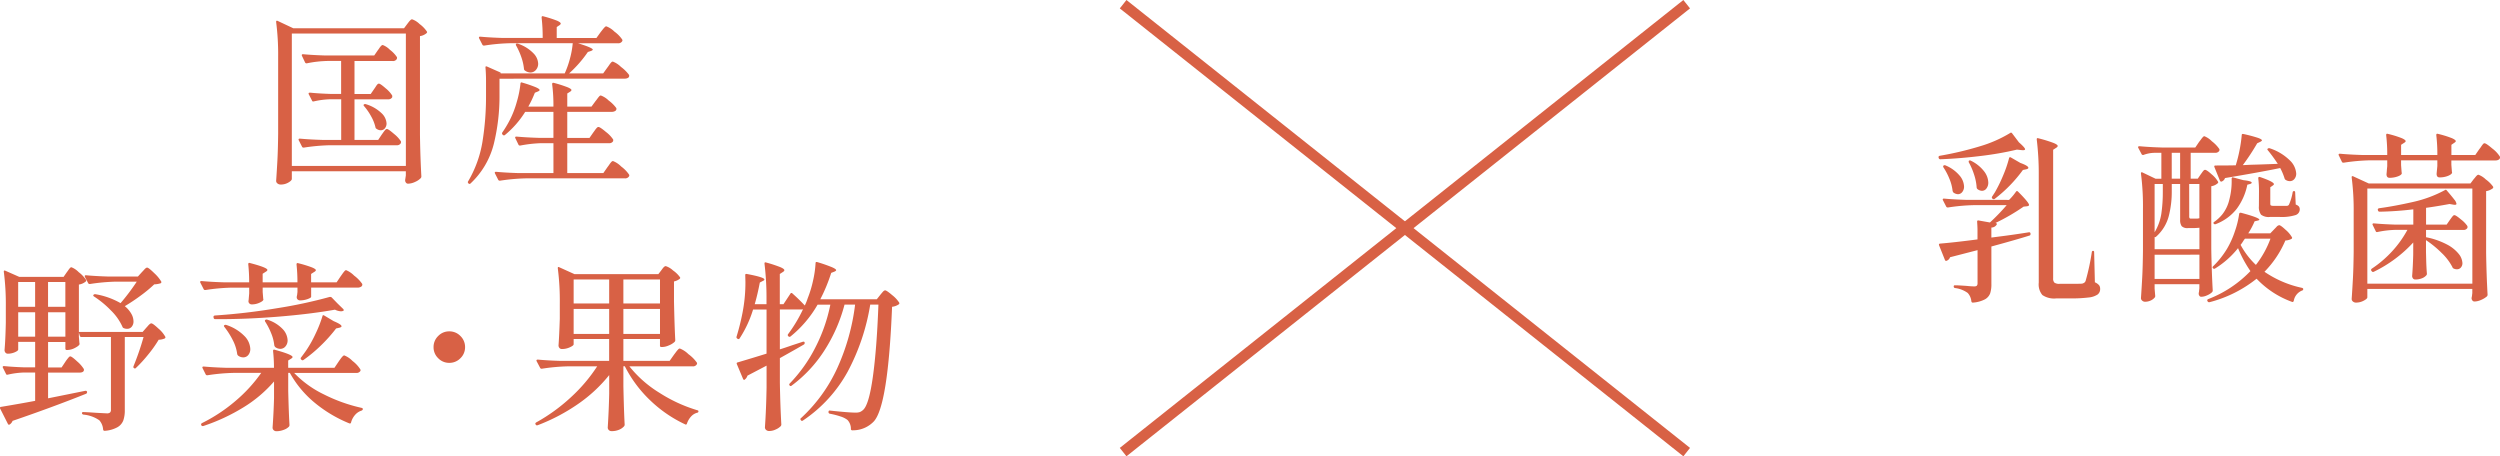
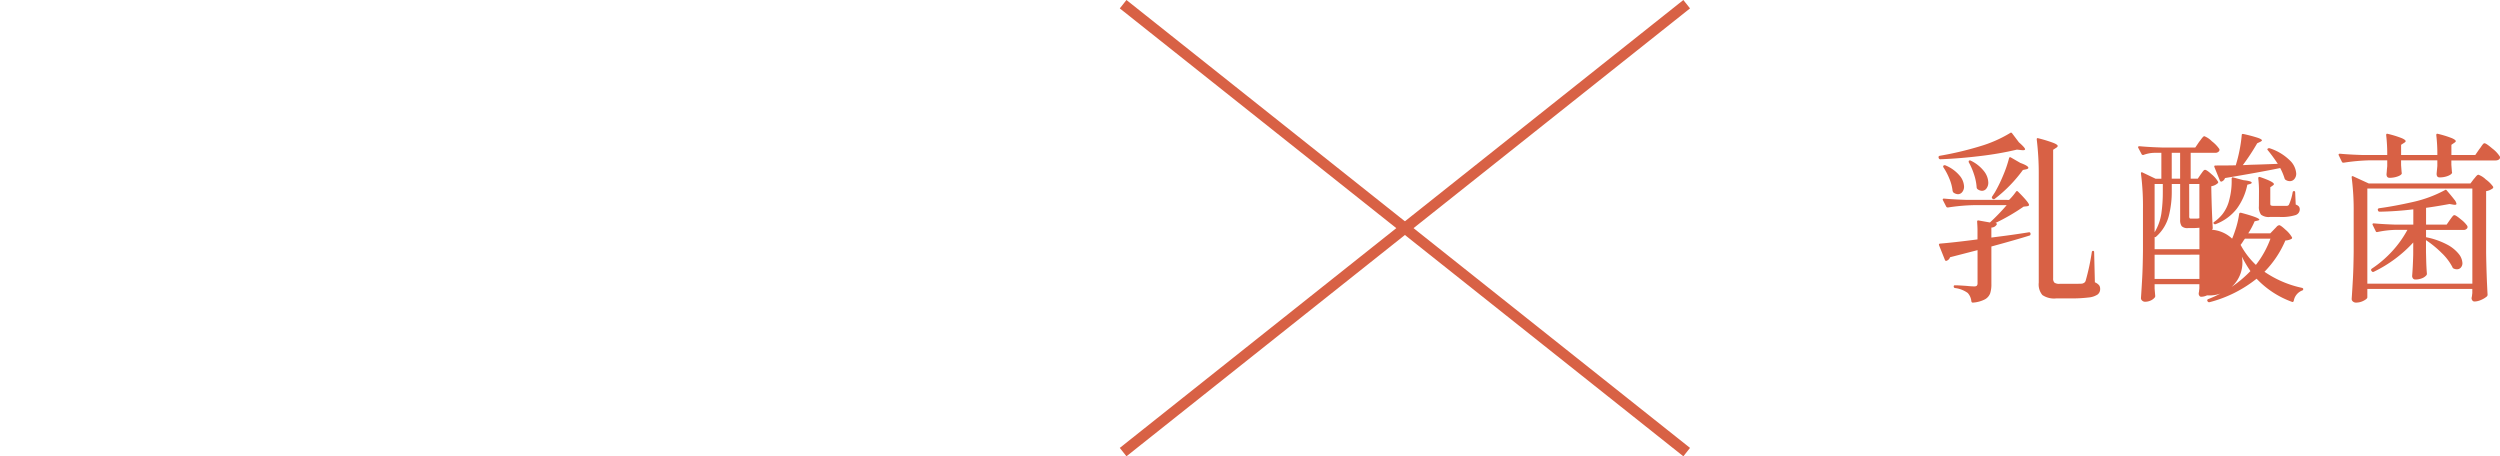
<svg xmlns="http://www.w3.org/2000/svg" width="233.302" height="42.581" viewBox="0 0 233.302 42.581">
  <g id="グループ_129" data-name="グループ 129" transform="translate(-97.078 -1270.138)">
-     <path id="パス_191" data-name="パス 191" d="M-14.688.833q0,.153-.323.34a1.4,1.4,0,0,1-.714.187.462.462,0,0,1-.3-.1.3.3,0,0,1-.127-.238q.068-1,.119-1.946t.068-2.474v-7.106a23.78,23.78,0,0,0-.187-3.3v-.034q0-.068.042-.085a.137.137,0,0,1,.11.017l1.445.68H-4.216l.306-.408q.051-.068.144-.187A1.359,1.359,0,0,1-3.6-14a.208.208,0,0,1,.136-.06,1.859,1.859,0,0,1,.7.442,2.823,2.823,0,0,1,.68.7q.051.068-.034.153a1.185,1.185,0,0,1-.612.272v9.2Q-2.7-1.173-2.6.6a.231.231,0,0,1-.068.17,1.6,1.6,0,0,1-.527.348,1.589,1.589,0,0,1-.646.162q-.2,0-.272-.255A.715.715,0,0,1-4.1.85l.051-.34V.119H-14.688Zm0-13.566V-.374H-4.046V-12.733ZM-7-7.565q.051-.068.144-.213A1.346,1.346,0,0,1-6.7-7.99a.2.2,0,0,1,.136-.068q.136,0,.629.434a2.736,2.736,0,0,1,.612.672.429.429,0,0,1,0,.17.4.4,0,0,1-.391.187H-8.84v3.791h2.21l.34-.51q.051-.068.153-.213a1.74,1.74,0,0,1,.179-.221.215.215,0,0,1,.144-.076q.136,0,.663.459a2.889,2.889,0,0,1,.646.7.294.294,0,0,1-.017.17.4.4,0,0,1-.391.187h-6.222a18.226,18.226,0,0,0-2.431.221h-.051a.143.143,0,0,1-.119-.085l-.306-.6a.1.1,0,0,1-.017-.068q0-.085.119-.085.935.085,2.074.119h1.785V-6.6h-.969a7.654,7.654,0,0,0-1.581.2q-.136.034-.17-.068l-.306-.595a.1.1,0,0,1-.017-.068q0-.085.136-.085.85.085,1.9.119h1v-3.077h-1.173a10.434,10.434,0,0,0-2.023.221h-.051a.143.143,0,0,1-.119-.085l-.289-.612a.1.1,0,0,1-.017-.068q0-.085.119-.085.935.085,2.074.119H-7l.34-.493a2.448,2.448,0,0,0,.144-.2,1.22,1.22,0,0,1,.161-.2.235.235,0,0,1,.153-.085,1.9,1.9,0,0,1,.671.45,2.768,2.768,0,0,1,.655.688.294.294,0,0,1-.017.17.4.4,0,0,1-.391.187H-8.84v3.077h1.513ZM-7.939-5.95q-.1-.1-.017-.17a.206.206,0,0,1,.187-.017A3.6,3.6,0,0,1-6.316-5.3a1.424,1.424,0,0,1,.467.952A.7.7,0,0,1-6-3.893a.483.483,0,0,1-.391.187.655.655,0,0,1-.391-.136.163.163,0,0,1-.1-.136A3.821,3.821,0,0,0-7.285-5,5.3,5.3,0,0,0-7.939-5.95ZM4.692-8.517V-6.97a18.734,18.734,0,0,1-.527,4.522A7.584,7.584,0,0,1,1.989,1.258a.124.124,0,0,1-.187,0l-.017-.017a.134.134,0,0,1-.017-.187A10.633,10.633,0,0,0,3.1-2.626,26.382,26.382,0,0,0,3.434-6.97V-8.313q0-.663-.051-1.241v-.034q0-.119.136-.068L4.59-9.18a.722.722,0,0,1,.187.094q.085.059.051.059H4.692v.017h6.086a8.63,8.63,0,0,0,.493-1.4,8.115,8.115,0,0,0,.255-1.419H5.7a18.226,18.226,0,0,0-2.431.221H3.23a.154.154,0,0,1-.136-.085l-.306-.595-.017-.068q0-.085.119-.085.918.085,2.057.119H8.721a15.82,15.82,0,0,0-.1-1.9q0-.17.153-.119a10.741,10.741,0,0,1,1.283.408q.348.153.349.272,0,.068-.119.153l-.255.17v1.02h3.706l.391-.544q.068-.085.187-.238a2.583,2.583,0,0,1,.2-.229.215.215,0,0,1,.144-.076,2.154,2.154,0,0,1,.757.493,3.012,3.012,0,0,1,.722.731.154.154,0,0,1,0,.17.422.422,0,0,1-.408.187H12.019q1.377.425,1.377.595,0,.051-.153.119l-.306.1A11.234,11.234,0,0,1,11.186-9.01h3.179l.391-.544q.068-.085.178-.247a1.743,1.743,0,0,1,.187-.238.215.215,0,0,1,.144-.077,2.2,2.2,0,0,1,.765.5,3.544,3.544,0,0,1,.748.74.189.189,0,0,1,.017.085.221.221,0,0,1-.119.2.612.612,0,0,1-.306.068ZM8.3-9.928a.86.86,0,0,1-.213.595.669.669,0,0,1-.518.238.914.914,0,0,1-.51-.187.209.209,0,0,1-.085-.17,4.684,4.684,0,0,0-.255-1.105,6.441,6.441,0,0,0-.476-1.054.181.181,0,0,1-.026-.11.079.079,0,0,1,.043-.06.1.1,0,0,1,.068-.017.643.643,0,0,1,.238.068,3.566,3.566,0,0,1,1.309.858A1.455,1.455,0,0,1,8.3-9.928ZM15.283-.833a2.192,2.192,0,0,1,.765.51,3.166,3.166,0,0,1,.731.748.154.154,0,0,1,0,.17.422.422,0,0,1-.408.187h-9.2A18.226,18.226,0,0,0,4.743,1H4.709A.154.154,0,0,1,4.573.918l-.306-.6L4.25.255q0-.085.119-.085.918.085,2.057.119h3.3V-2.5H8.585a12,12,0,0,0-1.955.221H6.579a.143.143,0,0,1-.119-.085l-.289-.6a.1.1,0,0,1-.017-.068q0-.085.119-.085.935.085,2.074.119H9.724V-5.423H7.089A8.824,8.824,0,0,1,5.2-3.264.136.136,0,0,1,5-3.281L4.981-3.3a.149.149,0,0,1-.034-.187,10.333,10.333,0,0,0,.714-1.19A8.828,8.828,0,0,0,6.3-6.332a9.48,9.48,0,0,0,.349-1.726.123.123,0,0,1,.043-.1.1.1,0,0,1,.11,0,12.485,12.485,0,0,1,1.266.433q.366.161.366.263,0,.068-.153.136l-.289.119a10.218,10.218,0,0,1-.612,1.292H9.724a15.44,15.44,0,0,0-.119-2.091q0-.17.17-.119a11.605,11.605,0,0,1,1.275.408q.357.153.357.255,0,.068-.119.153l-.272.17v1.224h2.261l.374-.51q.085-.1.17-.221a2.323,2.323,0,0,1,.17-.213.229.229,0,0,1,.153-.094,2.028,2.028,0,0,1,.731.467,3.246,3.246,0,0,1,.714.706l.017.068a.237.237,0,0,1-.127.212.6.6,0,0,1-.314.076H11.016v2.431H13.09l.357-.51q.051-.068.153-.212a1.74,1.74,0,0,1,.179-.221.215.215,0,0,1,.144-.077q.153,0,.706.468a2.893,2.893,0,0,1,.672.705.294.294,0,0,1-.017.17.4.4,0,0,1-.374.17H11.016V.289h3.366l.391-.561q.068-.085.179-.247a1.743,1.743,0,0,1,.187-.238A.215.215,0,0,1,15.283-.833ZM-35.683,9.536q.068-.085.136-.187a1.633,1.633,0,0,1,.145-.187.208.208,0,0,1,.145-.085,1.945,1.945,0,0,1,.68.459,3.014,3.014,0,0,1,.68.714.129.129,0,0,1-.034.17,1.284,1.284,0,0,1-.629.272v4.42h5.95l.34-.391q.051-.051.153-.17a1.309,1.309,0,0,1,.179-.178.24.24,0,0,1,.144-.059q.136,0,.655.484a2.8,2.8,0,0,1,.637.756.12.12,0,0,1-.051.17,1.428,1.428,0,0,1-.561.119,11.229,11.229,0,0,1-.961,1.36,12.647,12.647,0,0,1-1.164,1.275.115.115,0,0,1-.17.017q-.1-.051-.051-.187a24.964,24.964,0,0,0,.935-2.72h-1.751v6.834a2.839,2.839,0,0,1-.136.943,1.246,1.246,0,0,1-.544.638,2.865,2.865,0,0,1-1.19.34h-.034q-.085,0-.119-.119a1.436,1.436,0,0,0-.357-.867,3.1,3.1,0,0,0-1.479-.527q-.136-.034-.136-.136a.09.09,0,0,1,.1-.1q.255,0,1.241.068l.969.051a.463.463,0,0,0,.306-.076.342.342,0,0,0,.085-.264V15.588h-2.754a.147.147,0,0,1-.153-.119l-.085-.306v.391l.051.6.017.068q0,.153-.4.366a1.591,1.591,0,0,1-.739.212h-.051a.12.12,0,0,1-.136-.136v-.612h-1.615v2.38h1.258l.34-.51a2.674,2.674,0,0,1,.161-.229q.11-.145.179-.221a.189.189,0,0,1,.136-.076q.136,0,.638.468a3.106,3.106,0,0,1,.62.705l.017.068q0,.272-.425.272h-2.924v2.4l3.468-.7h.034a.132.132,0,0,1,.136.085v.051a.154.154,0,0,1-.085.136q-3.145,1.258-6.868,2.533a.679.679,0,0,1-.272.34.1.1,0,0,1-.068.017q-.068,0-.1-.085l-.714-1.411a.1.1,0,0,1-.017-.068.09.09,0,0,1,.1-.1q1.836-.306,3.179-.561V18.9h-.969a7.654,7.654,0,0,0-1.581.2q-.136.034-.17-.068l-.289-.578a.1.1,0,0,1-.017-.068q0-.085.119-.085.867.085,1.921.119h.986v-2.38h-1.581v.714q0,.119-.314.255a1.632,1.632,0,0,1-.655.136.274.274,0,0,1-.221-.1.36.36,0,0,1-.085-.238q.085-.952.119-2.55V12.8a23.779,23.779,0,0,0-.187-3.3V9.468q0-.119.136-.068l1.309.578h4.131Zm7,0q.085-.085.238-.255t.255-.17q.136,0,.655.51a3.555,3.555,0,0,1,.655.782.12.12,0,0,1-.051.17,2.106,2.106,0,0,1-.595.1,12.748,12.748,0,0,1-1.25,1.037,17.341,17.341,0,0,1-1.5,1,2.512,2.512,0,0,1,.612.714,1.468,1.468,0,0,1,.2.7.761.761,0,0,1-.162.5.533.533,0,0,1-.433.2.787.787,0,0,1-.323-.068.2.2,0,0,1-.119-.136,4.987,4.987,0,0,0-1.071-1.513,8.911,8.911,0,0,0-1.564-1.292q-.136-.085-.051-.17a.184.184,0,0,1,.17-.051,7.062,7.062,0,0,1,2.346.833,20.178,20.178,0,0,0,1.513-2.006h-1.938a18.226,18.226,0,0,0-2.431.221h-.034a.154.154,0,0,1-.136-.085L-34,9.978l-.017-.068q0-.085.119-.085.918.085,2.057.119h2.788Zm-9.962,3.23V10.454h-1.581v2.312Zm2.822,0V10.454h-1.615v2.312Zm-4.4.51v2.278h1.581V13.276Zm2.788,0v2.278h1.615V13.276Zm27.3-3.349q.051-.068.17-.238a2.812,2.812,0,0,1,.2-.255.208.208,0,0,1,.144-.085,2.322,2.322,0,0,1,.748.51,3.35,3.35,0,0,1,.748.765l.017.068a.235.235,0,0,1-.136.212.613.613,0,0,1-.306.076h-4.335v.85q0,.1-.34.221a2.1,2.1,0,0,1-.7.119.3.3,0,0,1-.306-.255.715.715,0,0,1,.017-.17.648.648,0,0,0,.026-.136q.009-.085.026-.221v-.408h-3.247v.408l.051.629.017.068q0,.136-.357.3a1.72,1.72,0,0,1-.714.161.307.307,0,0,1-.323-.255.715.715,0,0,1,.017-.17l.051-.612v-.527h-1.649a18.226,18.226,0,0,0-2.431.221H-22.8a.143.143,0,0,1-.119-.085l-.306-.6a.1.1,0,0,1-.017-.068q0-.085.119-.085.935.085,2.074.119h2.38a16.242,16.242,0,0,0-.085-1.683q0-.17.153-.119,1.632.425,1.632.646,0,.085-.153.17l-.289.187v.8h3.247a16.072,16.072,0,0,0-.085-1.666q0-.17.153-.119a10.825,10.825,0,0,1,1.283.391q.365.153.366.255,0,.085-.153.17l-.289.187v.782h2.38Zm.238,3.043a.154.154,0,0,1,.051.11.076.076,0,0,1-.068.076.6.6,0,0,1-.187.034,1.443,1.443,0,0,1-.561-.153q-2.278.408-5.321.655t-5.865.229a.138.138,0,0,1-.136-.119L-22,13.735V13.7q0-.085.119-.119a57.645,57.645,0,0,0,5.763-.672,43.509,43.509,0,0,0,4.964-1.062h.051a.184.184,0,0,1,.136.051l.544.561Zm-1.938.68q.034-.153.17-.068l.884.527q.731.306.731.476,0,.085-.2.136l-.306.068a14.2,14.2,0,0,1-1.462,1.632A13.218,13.218,0,0,1-13.6,17.73a.134.134,0,0,1-.187-.017l-.034-.034a.124.124,0,0,1,0-.187q.357-.476.493-.68a11.053,11.053,0,0,0,.867-1.556A11.539,11.539,0,0,0-11.832,13.65Zm-5.338.51q-.068-.119.017-.17a.206.206,0,0,1,.187-.017,3.358,3.358,0,0,1,1.437.884,1.612,1.612,0,0,1,.45,1.037.848.848,0,0,1-.2.57.612.612,0,0,1-.484.229.815.815,0,0,1-.476-.17.394.394,0,0,1-.085-.17,4,4,0,0,0-.289-1.114A6.256,6.256,0,0,0-17.17,14.16Zm-3.808.493q-.085-.119,0-.17a.206.206,0,0,1,.187-.017A4.162,4.162,0,0,1-19.108,15.5a1.825,1.825,0,0,1,.544,1.19.864.864,0,0,1-.187.578.6.6,0,0,1-.476.221.8.8,0,0,1-.459-.153.3.3,0,0,1-.1-.153,3.861,3.861,0,0,0-.408-1.292A7.2,7.2,0,0,0-20.978,14.653Zm10.659,3.23q.068-.1.187-.264a2.2,2.2,0,0,1,.2-.238.215.215,0,0,1,.144-.076,2.188,2.188,0,0,1,.765.518A3.021,3.021,0,0,1-8.3,18.6a.154.154,0,0,1,0,.17.418.418,0,0,1-.391.17h-5.78a9.622,9.622,0,0,0,2.78,2.006A14.907,14.907,0,0,0-8.177,22.2q.119.034.119.119a.2.2,0,0,1-.119.136,1.326,1.326,0,0,0-.6.391,1.734,1.734,0,0,0-.383.714q-.034.136-.17.085a12.353,12.353,0,0,1-3.221-1.921,9.68,9.68,0,0,1-2.321-2.788h-.153V20.62q.051,2.108.119,3.179a.249.249,0,0,1-.051.153,1.246,1.246,0,0,1-.493.3,1.882,1.882,0,0,1-.663.128.368.368,0,0,1-.272-.1.326.326,0,0,1-.1-.238q.1-1.377.136-2.754V19.736A12.083,12.083,0,0,1-19.2,22.15,17.829,17.829,0,0,1-22.967,23.9h-.051a.143.143,0,0,1-.119-.085.1.1,0,0,1-.017-.068.147.147,0,0,1,.068-.119,15.132,15.132,0,0,0,3.153-2.083,13.8,13.8,0,0,0,2.389-2.609h-2.584a18.226,18.226,0,0,0-2.431.221h-.051a.143.143,0,0,1-.119-.085l-.289-.578a.1.1,0,0,1-.017-.068q0-.085.119-.085.935.085,2.074.119h4.488a14.782,14.782,0,0,0-.085-1.564q0-.17.153-.119,1.666.459,1.666.68,0,.068-.136.153l-.272.17v.68h4.318ZM0,18a1.405,1.405,0,0,1-1.029-.433,1.405,1.405,0,0,1-.433-1.028,1.425,1.425,0,0,1,.433-1.046A1.405,1.405,0,0,1,0,15.061a1.425,1.425,0,0,1,1.045.433,1.425,1.425,0,0,1,.434,1.046,1.405,1.405,0,0,1-.434,1.028A1.425,1.425,0,0,1,0,18Zm20.978-.765L21.156,17a2.485,2.485,0,0,1,.212-.255.235.235,0,0,1,.153-.085,2.381,2.381,0,0,1,.8.527,3.43,3.43,0,0,1,.782.782.154.154,0,0,1,0,.17.4.4,0,0,1-.391.187h-5.9a10.8,10.8,0,0,0,2.8,2.465,13.906,13.906,0,0,0,3.545,1.632q.1.017.1.1,0,.119-.136.136a1.189,1.189,0,0,0-.552.348,1.817,1.817,0,0,0-.383.655q-.051.153-.187.068a12.089,12.089,0,0,1-3.222-2.21,11.675,11.675,0,0,1-2.388-3.2h-.136v1.87q.051,2.346.119,3.57a.249.249,0,0,1-.051.153,1.221,1.221,0,0,1-.459.323,1.745,1.745,0,0,1-.714.136.346.346,0,0,1-.255-.1.326.326,0,0,1-.1-.238q.1-1.547.136-3.145V19.141a13.688,13.688,0,0,1-2.89,2.686,17.55,17.55,0,0,1-3.774,1.989q-.136.051-.187-.051l-.017-.017q-.068-.1.051-.187a16.547,16.547,0,0,0,3.239-2.346,14.935,14.935,0,0,0,2.456-2.89h-2.72a18.226,18.226,0,0,0-2.431.221H8.6a.143.143,0,0,1-.119-.085l-.323-.612a.1.1,0,0,1-.017-.068q0-.085.136-.085.918.085,2.057.119h4.59v-2.04H11.611v.493q0,.119-.357.281a1.757,1.757,0,0,1-.731.161.293.293,0,0,1-.238-.1.36.36,0,0,1-.085-.238q.068-.918.119-2.482V12.477a23.78,23.78,0,0,0-.187-3.3V9.145q0-.068.034-.085a.121.121,0,0,1,.1.017l1.428.646h7.82l.289-.374q.034-.051.119-.162a.856.856,0,0,1,.153-.162.226.226,0,0,1,.136-.051,1.761,1.761,0,0,1,.671.4,2.658,2.658,0,0,1,.655.638q.051.068-.034.153a1.342,1.342,0,0,1-.527.238V12.29q.051,2.363.119,3.587a.231.231,0,0,1-.068.17,1.692,1.692,0,0,1-.527.323,1.632,1.632,0,0,1-.629.153h-.068a.12.12,0,0,1-.136-.136v-.612H16.252v2.04H20.57ZM14.926,12.46V10.216H11.611V12.46Zm4.743,0V10.216H16.252V12.46Zm-8.058.51V15.3h3.315V12.97Zm4.641,0V15.3h3.417V12.97Zm15.589-1.428a.107.107,0,0,1,.187-.017q.578.51,1.156,1.122a5.277,5.277,0,0,0,.272-.68,10.414,10.414,0,0,0,.493-1.623A9.617,9.617,0,0,0,34.187,8.7q0-.153.17-.1a14.369,14.369,0,0,1,1.368.476q.383.17.382.272,0,.068-.153.136l-.306.119a15.59,15.59,0,0,1-1.02,2.465H39.9l.323-.408q.068-.085.213-.255t.246-.17q.136,0,.654.442a2.92,2.92,0,0,1,.654.7.12.12,0,0,1-.051.17,1.353,1.353,0,0,1-.612.221q-.374,9.231-1.7,10.693a2.676,2.676,0,0,1-2.006.833.12.12,0,0,1-.136-.136,1.2,1.2,0,0,0-.323-.833A2.113,2.113,0,0,0,36.507,23a7.255,7.255,0,0,0-.994-.255.147.147,0,0,1-.119-.153v-.017q.017-.153.153-.119,1.751.187,2.363.187a1.231,1.231,0,0,0,.408-.051,1.019,1.019,0,0,0,.306-.2q.544-.476.91-3.086t.519-6.741h-.765a20.053,20.053,0,0,1-2.108,6.265,13.037,13.037,0,0,1-4.165,4.548q-.119.085-.187-.017l-.017-.017q-.085-.119.017-.187a14.562,14.562,0,0,0,3.4-4.7,20.265,20.265,0,0,0,1.649-5.891H36.89a14.856,14.856,0,0,1-1.87,4.267,12.393,12.393,0,0,1-3.077,3.3.113.113,0,0,1-.17-.017.124.124,0,0,1,0-.187,13.735,13.735,0,0,0,2.4-3.375,15.247,15.247,0,0,0,1.394-3.987h-1.19a10.522,10.522,0,0,1-2.533,2.975.134.134,0,0,1-.187-.017l-.017-.017a.134.134,0,0,1-.017-.187A13.222,13.222,0,0,0,33.014,13a.516.516,0,0,1-.153.017H30.855v3.723q.391-.119,1.173-.391L33,16.03a.182.182,0,0,1,.11,0,.1.1,0,0,1,.06.068v.051a.162.162,0,0,1-.068.136l-.646.374q-1.173.663-1.6.9v2.278q.034,2.108.136,3.91a.249.249,0,0,1-.051.153,1.424,1.424,0,0,1-.468.315,1.444,1.444,0,0,1-.6.145.421.421,0,0,1-.3-.1.315.315,0,0,1-.111-.238q.119-1.7.153-3.723v-2.04l-1.785.935a.714.714,0,0,1-.238.357q-.051.051-.094.034a.164.164,0,0,1-.076-.085l-.578-1.377a.1.1,0,0,1-.017-.068q0-.085.1-.1,1.6-.476,2.686-.816V13.021H28.356a10.5,10.5,0,0,1-1.258,2.7.124.124,0,0,1-.187.034l-.017-.017a.149.149,0,0,1-.085-.17,21.624,21.624,0,0,0,.561-2.244,14.72,14.72,0,0,0,.272-2.89l-.017-.612V9.791a.083.083,0,0,1,.042-.076.143.143,0,0,1,.111-.009q1.632.306,1.632.51,0,.085-.136.136l-.289.153q-.221,1.156-.476,2.023h1.1v-.459a26.348,26.348,0,0,0-.187-3.315V8.72q0-.136.153-.085a12.487,12.487,0,0,1,1.326.434q.374.162.374.281,0,.085-.136.17l-.289.187v2.822h.34Z" transform="translate(139 1286)" fill="#d86145" />
-     <path id="パス_192" data-name="パス 192" d="M7.667-14.45q.1-.085.187.034l.629.833q.578.51.578.646,0,.119-.323.085L8.3-12.9a29.59,29.59,0,0,1-3.332.587Q3.009-12.07,1.156-12A.147.147,0,0,1,1-12.121l-.017-.051v-.034q0-.085.119-.119a30.366,30.366,0,0,0,3.74-.884A11.876,11.876,0,0,0,7.667-14.45Zm2.669,3.927a26.348,26.348,0,0,0-.187-3.315v-.034q0-.136.153-.085a13.149,13.149,0,0,1,1.411.434q.391.161.391.28,0,.085-.136.17l-.289.187v12a.534.534,0,0,0,.119.4.764.764,0,0,0,.493.11h1.054q.85,0,1.037-.017a.7.7,0,0,0,.2-.085.374.374,0,0,0,.127-.17,20.943,20.943,0,0,0,.578-2.686q.017-.119.119-.119t.1.136l.068,2.8a1.049,1.049,0,0,1,.391.272.551.551,0,0,1,.1.34.632.632,0,0,1-.238.527A1.835,1.835,0,0,1,14.986.9,13.232,13.232,0,0,1,13.26.986H11.968A1.949,1.949,0,0,1,10.676.672a1.533,1.533,0,0,1-.34-1.148ZM7.565-12.1a.112.112,0,0,1,.06-.085.137.137,0,0,1,.11.017l.884.51q.748.272.748.459,0,.085-.2.136L8.857-11A13.045,13.045,0,0,1,6.222-8.3a.134.134,0,0,1-.187-.017H6.018a.145.145,0,0,1-.034-.2l.255-.391a13.151,13.151,0,0,0,.782-1.6A11.136,11.136,0,0,0,7.565-12.1Zm-3.757.391a.209.209,0,0,1-.009-.1.085.085,0,0,1,.043-.068.183.183,0,0,1,.17.017,3.48,3.48,0,0,1,1.224.986,1.8,1.8,0,0,1,.391,1.037.893.893,0,0,1-.17.561.517.517,0,0,1-.425.221.705.705,0,0,1-.425-.17.231.231,0,0,1-.068-.17A4.792,4.792,0,0,0,4.3-10.574,6.158,6.158,0,0,0,3.808-11.713Zm-2.363.476q-.068-.119.017-.187a.184.184,0,0,1,.187,0,3.435,3.435,0,0,1,1.3.943,1.681,1.681,0,0,1,.416,1.012.8.8,0,0,1-.17.527.515.515,0,0,1-.408.2.8.8,0,0,1-.408-.153.394.394,0,0,1-.085-.17A4.037,4.037,0,0,0,2-10.175,6.007,6.007,0,0,0,1.445-11.237Zm6.12,3.026a5.391,5.391,0,0,0,.646-.765q.085-.119.2,0,1.02,1.02,1.02,1.241,0,.085-.187.119l-.323.034A18.8,18.8,0,0,1,6.29-6.052h.017q.17.034.1.153a.575.575,0,0,1-.493.272v.935l.646-.085q1.377-.17,2.856-.408h.034q.1,0,.119.119v.034q0,.136-.1.153-1.122.357-3.553,1.02V-.374A2.715,2.715,0,0,1,5.8.519a1.075,1.075,0,0,1-.484.552A2.839,2.839,0,0,1,4.2,1.377H4.165q-.085,0-.119-.119a1.324,1.324,0,0,0-.34-.782A2.571,2.571,0,0,0,2.516.017.138.138,0,0,1,2.4-.119q0-.119.1-.119.221,0,.51.017l.544.034q.493.051.748.051A.362.362,0,0,0,4.556-.2a.332.332,0,0,0,.068-.238V-3.519l-2.567.663a.511.511,0,0,1-.306.323.069.069,0,0,1-.051.017A.121.121,0,0,1,1.581-2.6l-.544-1.36L1.02-4.029q0-.085.1-.1,1.258-.1,3.5-.391v-.867q0-.272-.034-.782v-.017a.1.1,0,0,1,.043-.094.108.108,0,0,1,.093-.008L5.78-6.1A18.754,18.754,0,0,0,7.344-7.718H4.3A18.226,18.226,0,0,0,1.87-7.5H1.836A.154.154,0,0,1,1.7-7.582l-.306-.595a.113.113,0,0,1-.008-.111.1.1,0,0,1,.093-.042q.935.085,2.074.119Zm22.593-3.281q.782-.017,2.482-.085a14.262,14.262,0,0,0-.918-1.258q-.1-.1,0-.17a.206.206,0,0,1,.187-.017A4.8,4.8,0,0,1,33.762-11.9a1.872,1.872,0,0,1,.6,1.224.762.762,0,0,1-.17.519.54.54,0,0,1-.425.2.718.718,0,0,1-.391-.119.219.219,0,0,1-.1-.136,5.3,5.3,0,0,0-.408-.969q-1.887.391-5.151.935a.511.511,0,0,1-.306.323l-.051.017q-.051,0-.119-.1l-.51-1.258-.017-.068q0-.085.119-.085,1.122,0,1.887-.017a13.288,13.288,0,0,0,.357-1.42,12.631,12.631,0,0,0,.2-1.385q0-.153.153-.119a13.82,13.82,0,0,1,1.351.357q.382.136.382.238,0,.051-.153.136l-.289.136a20.107,20.107,0,0,1-1.343,2.04Zm-4.709.9q.051-.068.136-.187a1.472,1.472,0,0,1,.144-.179.179.179,0,0,1,.128-.059q.153,0,.621.425a2.554,2.554,0,0,1,.587.68q.051.068-.034.153a1.166,1.166,0,0,1-.595.272v5.831q.034,2.125.136,3.893a.231.231,0,0,1-.068.17A1.527,1.527,0,0,1,26.044.7,1.366,1.366,0,0,1,25.5.833a.194.194,0,0,1-.161-.076.39.39,0,0,1-.076-.178.715.715,0,0,1,.017-.17A.648.648,0,0,0,25.3.272q.009-.085.025-.221V-.34H21.148V.068L21.2.7a.294.294,0,0,1-.017.17.977.977,0,0,1-.374.3,1.237,1.237,0,0,1-.561.127.385.385,0,0,1-.255-.1.306.306,0,0,1-.119-.238q.068-1,.119-1.947t.068-2.473V-7.361a23.78,23.78,0,0,0-.187-3.3v-.034q0-.068.042-.085a.137.137,0,0,1,.111.017l1.207.578h.544V-12.6H21.1a3.1,3.1,0,0,0-1,.2h-.051a.143.143,0,0,1-.119-.085l-.306-.578a.1.1,0,0,1-.017-.068q0-.085.136-.085.918.085,2.057.119h3.145l.357-.527q.085-.1.17-.221a2.323,2.323,0,0,1,.17-.212.229.229,0,0,1,.153-.094,2.034,2.034,0,0,1,.7.476,3.145,3.145,0,0,1,.7.731.294.294,0,0,1-.017.17.437.437,0,0,1-.408.17H24.514v2.414h.663ZM23.528-12.6h-.782v2.414h.782Zm7.361,3.638a10,10,0,0,0-.068-1.258q0-.17.17-.119,1.292.442,1.292.663,0,.051-.119.136l-.221.153v1.53q0,.136.06.17a.637.637,0,0,0,.263.034H33.49a.221.221,0,0,0,.2-.119,4.818,4.818,0,0,0,.34-1.139.124.124,0,0,1,.136-.119q.1,0,.1.136l.051,1.122a.671.671,0,0,1,.3.187.443.443,0,0,1,.076.272.56.56,0,0,1-.408.527,4.355,4.355,0,0,1-1.479.17h-.884a1.176,1.176,0,0,1-.841-.212,1.189,1.189,0,0,1-.2-.791Zm-2.55-1.224q0-.153.136-.119l.952.255q.782.085.782.238,0,.068-.153.119l-.255.068a5.644,5.644,0,0,1-.986,2.244A4.512,4.512,0,0,1,26.86-5.95a.149.149,0,0,1-.187-.034q-.085-.085.034-.17a3.715,3.715,0,0,0,.782-.731,3.528,3.528,0,0,0,.637-1.368,6.688,6.688,0,0,0,.213-1.641Zm-7.191,5a4.788,4.788,0,0,0,.629-1.742,14.077,14.077,0,0,0,.136-2.066v-.7h-.765Zm0,1.581H25.33V-5.61q-.34.034-.646.034h-.408a.765.765,0,0,1-.6-.178.972.972,0,0,1-.145-.6V-9.69h-.782v.7a9.131,9.131,0,0,1-.281,2.3,3.874,3.874,0,0,1-1.164,1.9q-.1.1-.153.034Zm3.23-3.077a.314.314,0,0,0,.034.179.145.145,0,0,0,.119.043h.595l.2-.034v-3.2h-.952ZM32.3-5.457q.068-.068.221-.229a.413.413,0,0,1,.255-.161q.136,0,.6.433a2.646,2.646,0,0,1,.586.689q.051.068-.034.153a1.34,1.34,0,0,1-.578.153A9.387,9.387,0,0,1,31.4-1.5,9.78,9.78,0,0,0,34.9,0q.119.034.119.119A.138.138,0,0,1,34.9.255a1.262,1.262,0,0,0-.765.952q-.051.153-.17.1a8.574,8.574,0,0,1-3.3-2.159,11.735,11.735,0,0,1-4.4,2.193h-.051a.143.143,0,0,1-.119-.085l-.017-.017a.1.1,0,0,1-.017-.068.121.121,0,0,1,.085-.119A10.831,10.831,0,0,0,30.09-1.564a11.191,11.191,0,0,1-1.156-2.142,8.309,8.309,0,0,1-2.142,1.9.134.134,0,0,1-.187-.017q-.1-.085,0-.187a8.145,8.145,0,0,0,1.309-1.649,8.324,8.324,0,0,0,.722-1.607,8.283,8.283,0,0,0,.4-1.623q.017-.136.17-.119,1.717.459,1.717.646,0,.051-.153.085l-.289.068a7.272,7.272,0,0,1-.595,1.122h2.057Zm-2.72.867a2.165,2.165,0,0,0-.179.255,3.161,3.161,0,0,1-.229.323A7.307,7.307,0,0,0,30.6-2.142,8.982,8.982,0,0,0,31.96-4.59Zm-8.432,1.5V-.833H25.33V-3.094Zm30.294-9.843a3.022,3.022,0,0,0,.187-.255,2.2,2.2,0,0,1,.17-.229.189.189,0,0,1,.136-.076q.153,0,.731.493a2.865,2.865,0,0,1,.7.748.189.189,0,0,1,.017.085.227.227,0,0,1-.119.2.523.523,0,0,1-.289.077H48.841v.408l.051.646.017.068q0,.153-.348.306a2.039,2.039,0,0,1-.825.153q-.272,0-.272-.34l.068-.714V-11.9H44.149v.442l.051.68.017.068q0,.17-.366.306a2.2,2.2,0,0,1-.773.136q-.289,0-.289-.34.034-.306.034-.408l.034-.34V-11.9H41.225a18.226,18.226,0,0,0-2.431.221h-.051a.143.143,0,0,1-.119-.085l-.289-.6a.1.1,0,0,1-.017-.068q0-.085.119-.085.935.085,2.074.119h2.346a15.07,15.07,0,0,0-.1-1.853q0-.17.153-.119a9.42,9.42,0,0,1,1.3.4q.366.162.366.28,0,.068-.136.153l-.289.187v.952h3.383a15.07,15.07,0,0,0-.1-1.853q0-.17.153-.119a9.42,9.42,0,0,1,1.3.4q.366.162.366.28,0,.068-.136.153l-.272.187v.952h2.227ZM41,.884q0,.136-.34.315a1.515,1.515,0,0,1-.714.178.429.429,0,0,1-.289-.1.306.306,0,0,1-.119-.238q.068-1,.119-1.947t.068-2.473V-7a23.779,23.779,0,0,0-.187-3.3v-.034q0-.068.043-.085a.137.137,0,0,1,.11.017l1.445.663h9.486l.306-.408a2.069,2.069,0,0,0,.145-.17,1.359,1.359,0,0,1,.162-.179.208.208,0,0,1,.136-.059,1.963,1.963,0,0,1,.68.434,2.96,2.96,0,0,1,.68.672.129.129,0,0,1-.034.17,1.371,1.371,0,0,1-.612.255v5.763q.034,2.125.136,3.893a.231.231,0,0,1-.068.17,1.987,1.987,0,0,1-.535.323A1.573,1.573,0,0,1,51,1.275q-.2,0-.272-.255a.715.715,0,0,1,.017-.17.648.648,0,0,0,.025-.136q.008-.085.026-.221V.1H41ZM41-9.265V-.391H50.8V-9.265Zm4.284,5.032A12.19,12.19,0,0,1,41.6-1.5a.137.137,0,0,1-.187-.051l-.034-.034a.154.154,0,0,1-.026-.11.13.13,0,0,1,.06-.094,10.235,10.235,0,0,0,1.9-1.623,9.912,9.912,0,0,0,1.428-2H43.707a9.117,9.117,0,0,0-1.751.2q-.136.034-.17-.068L41.5-5.865a.1.1,0,0,1-.017-.068q0-.085.119-.085.935.085,2.074.119h1.615V-7.327a30.685,30.685,0,0,1-3.145.221.147.147,0,0,1-.153-.119l-.017-.051V-7.31q0-.085.119-.119,1.411-.187,3.23-.6a11.477,11.477,0,0,0,2.907-1.088q.1-.085.187.034.493.578.7.85a.839.839,0,0,1,.2.391q0,.119-.255.085l-.391-.068q-1.292.238-2.193.357V-5.9H48.4l.306-.442.145-.2A1.7,1.7,0,0,1,49-6.724a.179.179,0,0,1,.127-.059q.136,0,.612.4a2.642,2.642,0,0,1,.6.621.429.429,0,0,1,0,.17.4.4,0,0,1-.391.187H46.478v.68a7.125,7.125,0,0,1,1.955.68,3.424,3.424,0,0,1,1.1.884,1.465,1.465,0,0,1,.34.85.6.6,0,0,1-.145.416.469.469,0,0,1-.365.162.675.675,0,0,1-.306-.068.2.2,0,0,1-.119-.136,5.027,5.027,0,0,0-1.011-1.326,9.566,9.566,0,0,0-1.454-1.19v1.105l.017.663q.017.765.068,1.36a.208.208,0,0,1-.051.153.987.987,0,0,1-.391.272,1.6,1.6,0,0,1-.646.119.251.251,0,0,1-.213-.1.386.386,0,0,1-.076-.238q.068-.782.1-1.955Z" transform="translate(277 1297)" fill="#d86145" />
+     <path id="パス_192" data-name="パス 192" d="M7.667-14.45q.1-.085.187.034l.629.833q.578.51.578.646,0,.119-.323.085L8.3-12.9a29.59,29.59,0,0,1-3.332.587Q3.009-12.07,1.156-12A.147.147,0,0,1,1-12.121l-.017-.051v-.034q0-.085.119-.119a30.366,30.366,0,0,0,3.74-.884A11.876,11.876,0,0,0,7.667-14.45Zm2.669,3.927a26.348,26.348,0,0,0-.187-3.315v-.034q0-.136.153-.085a13.149,13.149,0,0,1,1.411.434q.391.161.391.28,0,.085-.136.17l-.289.187v12a.534.534,0,0,0,.119.4.764.764,0,0,0,.493.11h1.054q.85,0,1.037-.017a.7.7,0,0,0,.2-.085.374.374,0,0,0,.127-.17,20.943,20.943,0,0,0,.578-2.686q.017-.119.119-.119t.1.136l.068,2.8a1.049,1.049,0,0,1,.391.272.551.551,0,0,1,.1.34.632.632,0,0,1-.238.527A1.835,1.835,0,0,1,14.986.9,13.232,13.232,0,0,1,13.26.986H11.968A1.949,1.949,0,0,1,10.676.672a1.533,1.533,0,0,1-.34-1.148ZM7.565-12.1a.112.112,0,0,1,.06-.085.137.137,0,0,1,.11.017l.884.51q.748.272.748.459,0,.085-.2.136L8.857-11A13.045,13.045,0,0,1,6.222-8.3a.134.134,0,0,1-.187-.017H6.018a.145.145,0,0,1-.034-.2l.255-.391a13.151,13.151,0,0,0,.782-1.6A11.136,11.136,0,0,0,7.565-12.1Zm-3.757.391a.209.209,0,0,1-.009-.1.085.085,0,0,1,.043-.068.183.183,0,0,1,.17.017,3.48,3.48,0,0,1,1.224.986,1.8,1.8,0,0,1,.391,1.037.893.893,0,0,1-.17.561.517.517,0,0,1-.425.221.705.705,0,0,1-.425-.17.231.231,0,0,1-.068-.17A4.792,4.792,0,0,0,4.3-10.574,6.158,6.158,0,0,0,3.808-11.713Zm-2.363.476q-.068-.119.017-.187a.184.184,0,0,1,.187,0,3.435,3.435,0,0,1,1.3.943,1.681,1.681,0,0,1,.416,1.012.8.8,0,0,1-.17.527.515.515,0,0,1-.408.2.8.8,0,0,1-.408-.153.394.394,0,0,1-.085-.17A4.037,4.037,0,0,0,2-10.175,6.007,6.007,0,0,0,1.445-11.237Zm6.12,3.026a5.391,5.391,0,0,0,.646-.765q.085-.119.2,0,1.02,1.02,1.02,1.241,0,.085-.187.119l-.323.034A18.8,18.8,0,0,1,6.29-6.052h.017q.17.034.1.153a.575.575,0,0,1-.493.272v.935l.646-.085q1.377-.17,2.856-.408h.034q.1,0,.119.119v.034q0,.136-.1.153-1.122.357-3.553,1.02V-.374A2.715,2.715,0,0,1,5.8.519a1.075,1.075,0,0,1-.484.552A2.839,2.839,0,0,1,4.2,1.377H4.165q-.085,0-.119-.119a1.324,1.324,0,0,0-.34-.782A2.571,2.571,0,0,0,2.516.017.138.138,0,0,1,2.4-.119q0-.119.1-.119.221,0,.51.017l.544.034q.493.051.748.051A.362.362,0,0,0,4.556-.2a.332.332,0,0,0,.068-.238V-3.519l-2.567.663a.511.511,0,0,1-.306.323.069.069,0,0,1-.051.017A.121.121,0,0,1,1.581-2.6l-.544-1.36L1.02-4.029q0-.085.1-.1,1.258-.1,3.5-.391v-.867q0-.272-.034-.782v-.017a.1.1,0,0,1,.043-.094.108.108,0,0,1,.093-.008L5.78-6.1A18.754,18.754,0,0,0,7.344-7.718H4.3A18.226,18.226,0,0,0,1.87-7.5H1.836A.154.154,0,0,1,1.7-7.582l-.306-.595a.113.113,0,0,1-.008-.111.1.1,0,0,1,.093-.042q.935.085,2.074.119Zm22.593-3.281q.782-.017,2.482-.085a14.262,14.262,0,0,0-.918-1.258q-.1-.1,0-.17a.206.206,0,0,1,.187-.017A4.8,4.8,0,0,1,33.762-11.9a1.872,1.872,0,0,1,.6,1.224.762.762,0,0,1-.17.519.54.54,0,0,1-.425.2.718.718,0,0,1-.391-.119.219.219,0,0,1-.1-.136,5.3,5.3,0,0,0-.408-.969q-1.887.391-5.151.935a.511.511,0,0,1-.306.323l-.051.017q-.051,0-.119-.1l-.51-1.258-.017-.068q0-.085.119-.085,1.122,0,1.887-.017a13.288,13.288,0,0,0,.357-1.42,12.631,12.631,0,0,0,.2-1.385q0-.153.153-.119a13.82,13.82,0,0,1,1.351.357q.382.136.382.238,0,.051-.153.136l-.289.136a20.107,20.107,0,0,1-1.343,2.04Zm-4.709.9q.051-.068.136-.187a1.472,1.472,0,0,1,.144-.179.179.179,0,0,1,.128-.059q.153,0,.621.425a2.554,2.554,0,0,1,.587.68q.051.068-.034.153a1.166,1.166,0,0,1-.595.272q.034,2.125.136,3.893a.231.231,0,0,1-.068.17A1.527,1.527,0,0,1,26.044.7,1.366,1.366,0,0,1,25.5.833a.194.194,0,0,1-.161-.076.39.39,0,0,1-.076-.178.715.715,0,0,1,.017-.17A.648.648,0,0,0,25.3.272q.009-.085.025-.221V-.34H21.148V.068L21.2.7a.294.294,0,0,1-.017.17.977.977,0,0,1-.374.3,1.237,1.237,0,0,1-.561.127.385.385,0,0,1-.255-.1.306.306,0,0,1-.119-.238q.068-1,.119-1.947t.068-2.473V-7.361a23.78,23.78,0,0,0-.187-3.3v-.034q0-.068.042-.085a.137.137,0,0,1,.111.017l1.207.578h.544V-12.6H21.1a3.1,3.1,0,0,0-1,.2h-.051a.143.143,0,0,1-.119-.085l-.306-.578a.1.1,0,0,1-.017-.068q0-.085.136-.085.918.085,2.057.119h3.145l.357-.527q.085-.1.17-.221a2.323,2.323,0,0,1,.17-.212.229.229,0,0,1,.153-.094,2.034,2.034,0,0,1,.7.476,3.145,3.145,0,0,1,.7.731.294.294,0,0,1-.017.17.437.437,0,0,1-.408.17H24.514v2.414h.663ZM23.528-12.6h-.782v2.414h.782Zm7.361,3.638a10,10,0,0,0-.068-1.258q0-.17.17-.119,1.292.442,1.292.663,0,.051-.119.136l-.221.153v1.53q0,.136.06.17a.637.637,0,0,0,.263.034H33.49a.221.221,0,0,0,.2-.119,4.818,4.818,0,0,0,.34-1.139.124.124,0,0,1,.136-.119q.1,0,.1.136l.051,1.122a.671.671,0,0,1,.3.187.443.443,0,0,1,.076.272.56.56,0,0,1-.408.527,4.355,4.355,0,0,1-1.479.17h-.884a1.176,1.176,0,0,1-.841-.212,1.189,1.189,0,0,1-.2-.791Zm-2.55-1.224q0-.153.136-.119l.952.255q.782.085.782.238,0,.068-.153.119l-.255.068a5.644,5.644,0,0,1-.986,2.244A4.512,4.512,0,0,1,26.86-5.95a.149.149,0,0,1-.187-.034q-.085-.085.034-.17a3.715,3.715,0,0,0,.782-.731,3.528,3.528,0,0,0,.637-1.368,6.688,6.688,0,0,0,.213-1.641Zm-7.191,5a4.788,4.788,0,0,0,.629-1.742,14.077,14.077,0,0,0,.136-2.066v-.7h-.765Zm0,1.581H25.33V-5.61q-.34.034-.646.034h-.408a.765.765,0,0,1-.6-.178.972.972,0,0,1-.145-.6V-9.69h-.782v.7a9.131,9.131,0,0,1-.281,2.3,3.874,3.874,0,0,1-1.164,1.9q-.1.1-.153.034Zm3.23-3.077a.314.314,0,0,0,.034.179.145.145,0,0,0,.119.043h.595l.2-.034v-3.2h-.952ZM32.3-5.457q.068-.068.221-.229a.413.413,0,0,1,.255-.161q.136,0,.6.433a2.646,2.646,0,0,1,.586.689q.051.068-.034.153a1.34,1.34,0,0,1-.578.153A9.387,9.387,0,0,1,31.4-1.5,9.78,9.78,0,0,0,34.9,0q.119.034.119.119A.138.138,0,0,1,34.9.255a1.262,1.262,0,0,0-.765.952q-.051.153-.17.1a8.574,8.574,0,0,1-3.3-2.159,11.735,11.735,0,0,1-4.4,2.193h-.051a.143.143,0,0,1-.119-.085l-.017-.017a.1.1,0,0,1-.017-.068.121.121,0,0,1,.085-.119A10.831,10.831,0,0,0,30.09-1.564a11.191,11.191,0,0,1-1.156-2.142,8.309,8.309,0,0,1-2.142,1.9.134.134,0,0,1-.187-.017q-.1-.085,0-.187a8.145,8.145,0,0,0,1.309-1.649,8.324,8.324,0,0,0,.722-1.607,8.283,8.283,0,0,0,.4-1.623q.017-.136.17-.119,1.717.459,1.717.646,0,.051-.153.085l-.289.068a7.272,7.272,0,0,1-.595,1.122h2.057Zm-2.72.867a2.165,2.165,0,0,0-.179.255,3.161,3.161,0,0,1-.229.323A7.307,7.307,0,0,0,30.6-2.142,8.982,8.982,0,0,0,31.96-4.59Zm-8.432,1.5V-.833H25.33V-3.094Zm30.294-9.843a3.022,3.022,0,0,0,.187-.255,2.2,2.2,0,0,1,.17-.229.189.189,0,0,1,.136-.076q.153,0,.731.493a2.865,2.865,0,0,1,.7.748.189.189,0,0,1,.017.085.227.227,0,0,1-.119.2.523.523,0,0,1-.289.077H48.841v.408l.051.646.017.068q0,.153-.348.306a2.039,2.039,0,0,1-.825.153q-.272,0-.272-.34l.068-.714V-11.9H44.149v.442l.051.68.017.068q0,.17-.366.306a2.2,2.2,0,0,1-.773.136q-.289,0-.289-.34.034-.306.034-.408l.034-.34V-11.9H41.225a18.226,18.226,0,0,0-2.431.221h-.051a.143.143,0,0,1-.119-.085l-.289-.6a.1.1,0,0,1-.017-.068q0-.085.119-.085.935.085,2.074.119h2.346a15.07,15.07,0,0,0-.1-1.853q0-.17.153-.119a9.42,9.42,0,0,1,1.3.4q.366.162.366.28,0,.068-.136.153l-.289.187v.952h3.383a15.07,15.07,0,0,0-.1-1.853q0-.17.153-.119a9.42,9.42,0,0,1,1.3.4q.366.162.366.28,0,.068-.136.153l-.272.187v.952h2.227ZM41,.884q0,.136-.34.315a1.515,1.515,0,0,1-.714.178.429.429,0,0,1-.289-.1.306.306,0,0,1-.119-.238q.068-1,.119-1.947t.068-2.473V-7a23.779,23.779,0,0,0-.187-3.3v-.034q0-.068.043-.085a.137.137,0,0,1,.11.017l1.445.663h9.486l.306-.408a2.069,2.069,0,0,0,.145-.17,1.359,1.359,0,0,1,.162-.179.208.208,0,0,1,.136-.059,1.963,1.963,0,0,1,.68.434,2.96,2.96,0,0,1,.68.672.129.129,0,0,1-.034.17,1.371,1.371,0,0,1-.612.255v5.763q.034,2.125.136,3.893a.231.231,0,0,1-.068.17,1.987,1.987,0,0,1-.535.323A1.573,1.573,0,0,1,51,1.275q-.2,0-.272-.255a.715.715,0,0,1,.017-.17.648.648,0,0,0,.025-.136q.008-.085.026-.221V.1H41ZM41-9.265V-.391H50.8V-9.265Zm4.284,5.032A12.19,12.19,0,0,1,41.6-1.5a.137.137,0,0,1-.187-.051l-.034-.034a.154.154,0,0,1-.026-.11.13.13,0,0,1,.06-.094,10.235,10.235,0,0,0,1.9-1.623,9.912,9.912,0,0,0,1.428-2H43.707a9.117,9.117,0,0,0-1.751.2q-.136.034-.17-.068L41.5-5.865a.1.1,0,0,1-.017-.068q0-.085.119-.085.935.085,2.074.119h1.615V-7.327a30.685,30.685,0,0,1-3.145.221.147.147,0,0,1-.153-.119l-.017-.051V-7.31q0-.085.119-.119,1.411-.187,3.23-.6a11.477,11.477,0,0,0,2.907-1.088q.1-.085.187.034.493.578.7.85a.839.839,0,0,1,.2.391q0,.119-.255.085l-.391-.068q-1.292.238-2.193.357V-5.9H48.4l.306-.442.145-.2A1.7,1.7,0,0,1,49-6.724a.179.179,0,0,1,.127-.059q.136,0,.612.4a2.642,2.642,0,0,1,.6.621.429.429,0,0,1,0,.17.4.4,0,0,1-.391.187H46.478v.68a7.125,7.125,0,0,1,1.955.68,3.424,3.424,0,0,1,1.1.884,1.465,1.465,0,0,1,.34.85.6.6,0,0,1-.145.416.469.469,0,0,1-.365.162.675.675,0,0,1-.306-.068.2.2,0,0,1-.119-.136,5.027,5.027,0,0,0-1.011-1.326,9.566,9.566,0,0,0-1.454-1.19v1.105l.017.663q.017.765.068,1.36a.208.208,0,0,1-.051.153.987.987,0,0,1-.391.272,1.6,1.6,0,0,1-.646.119.251.251,0,0,1-.213-.1.386.386,0,0,1-.076-.238q.068-.782.1-1.955Z" transform="translate(277 1297)" fill="#d86145" />
    <g id="グループ_21" data-name="グループ 21" transform="translate(201.889 1270.53)">
      <line id="線_33" data-name="線 33" x1="52.592" y2="41.798" transform="translate(0)" fill="none" stroke="#d86145" stroke-width="1" />
      <line id="線_34" data-name="線 34" x1="52.592" y1="41.798" transform="translate(0)" fill="none" stroke="#d86145" stroke-width="1" />
    </g>
  </g>
</svg>